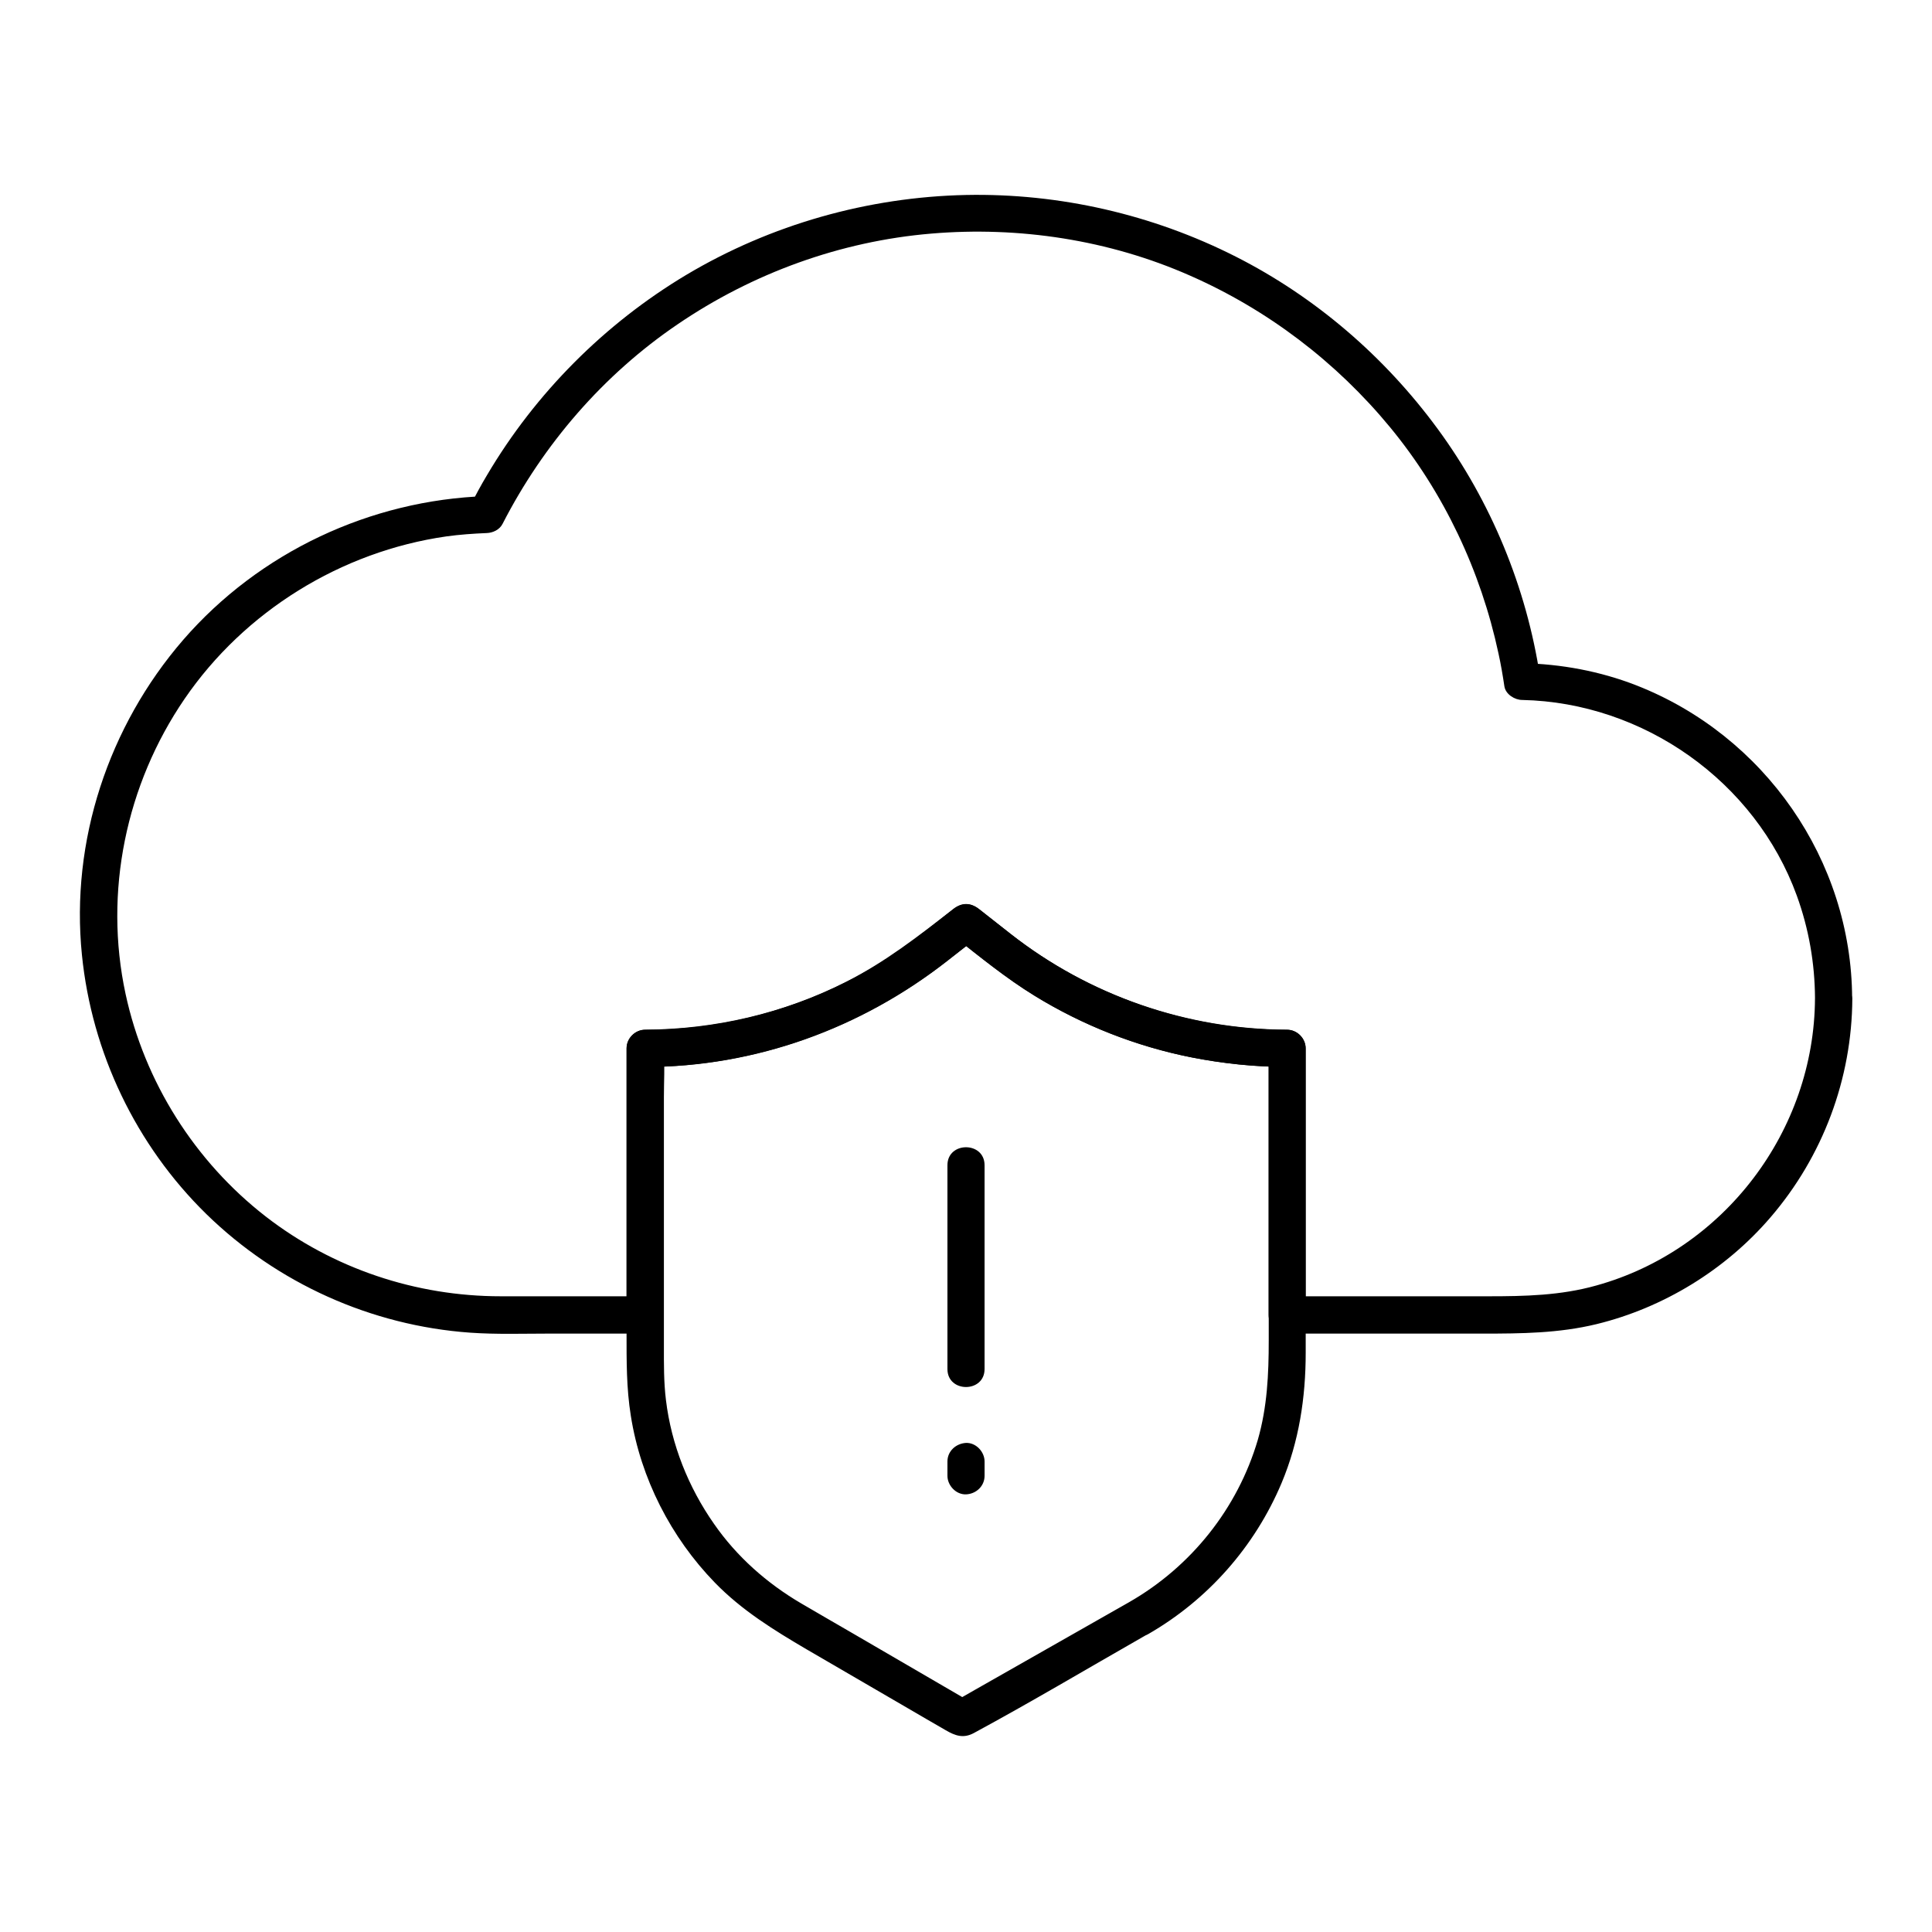
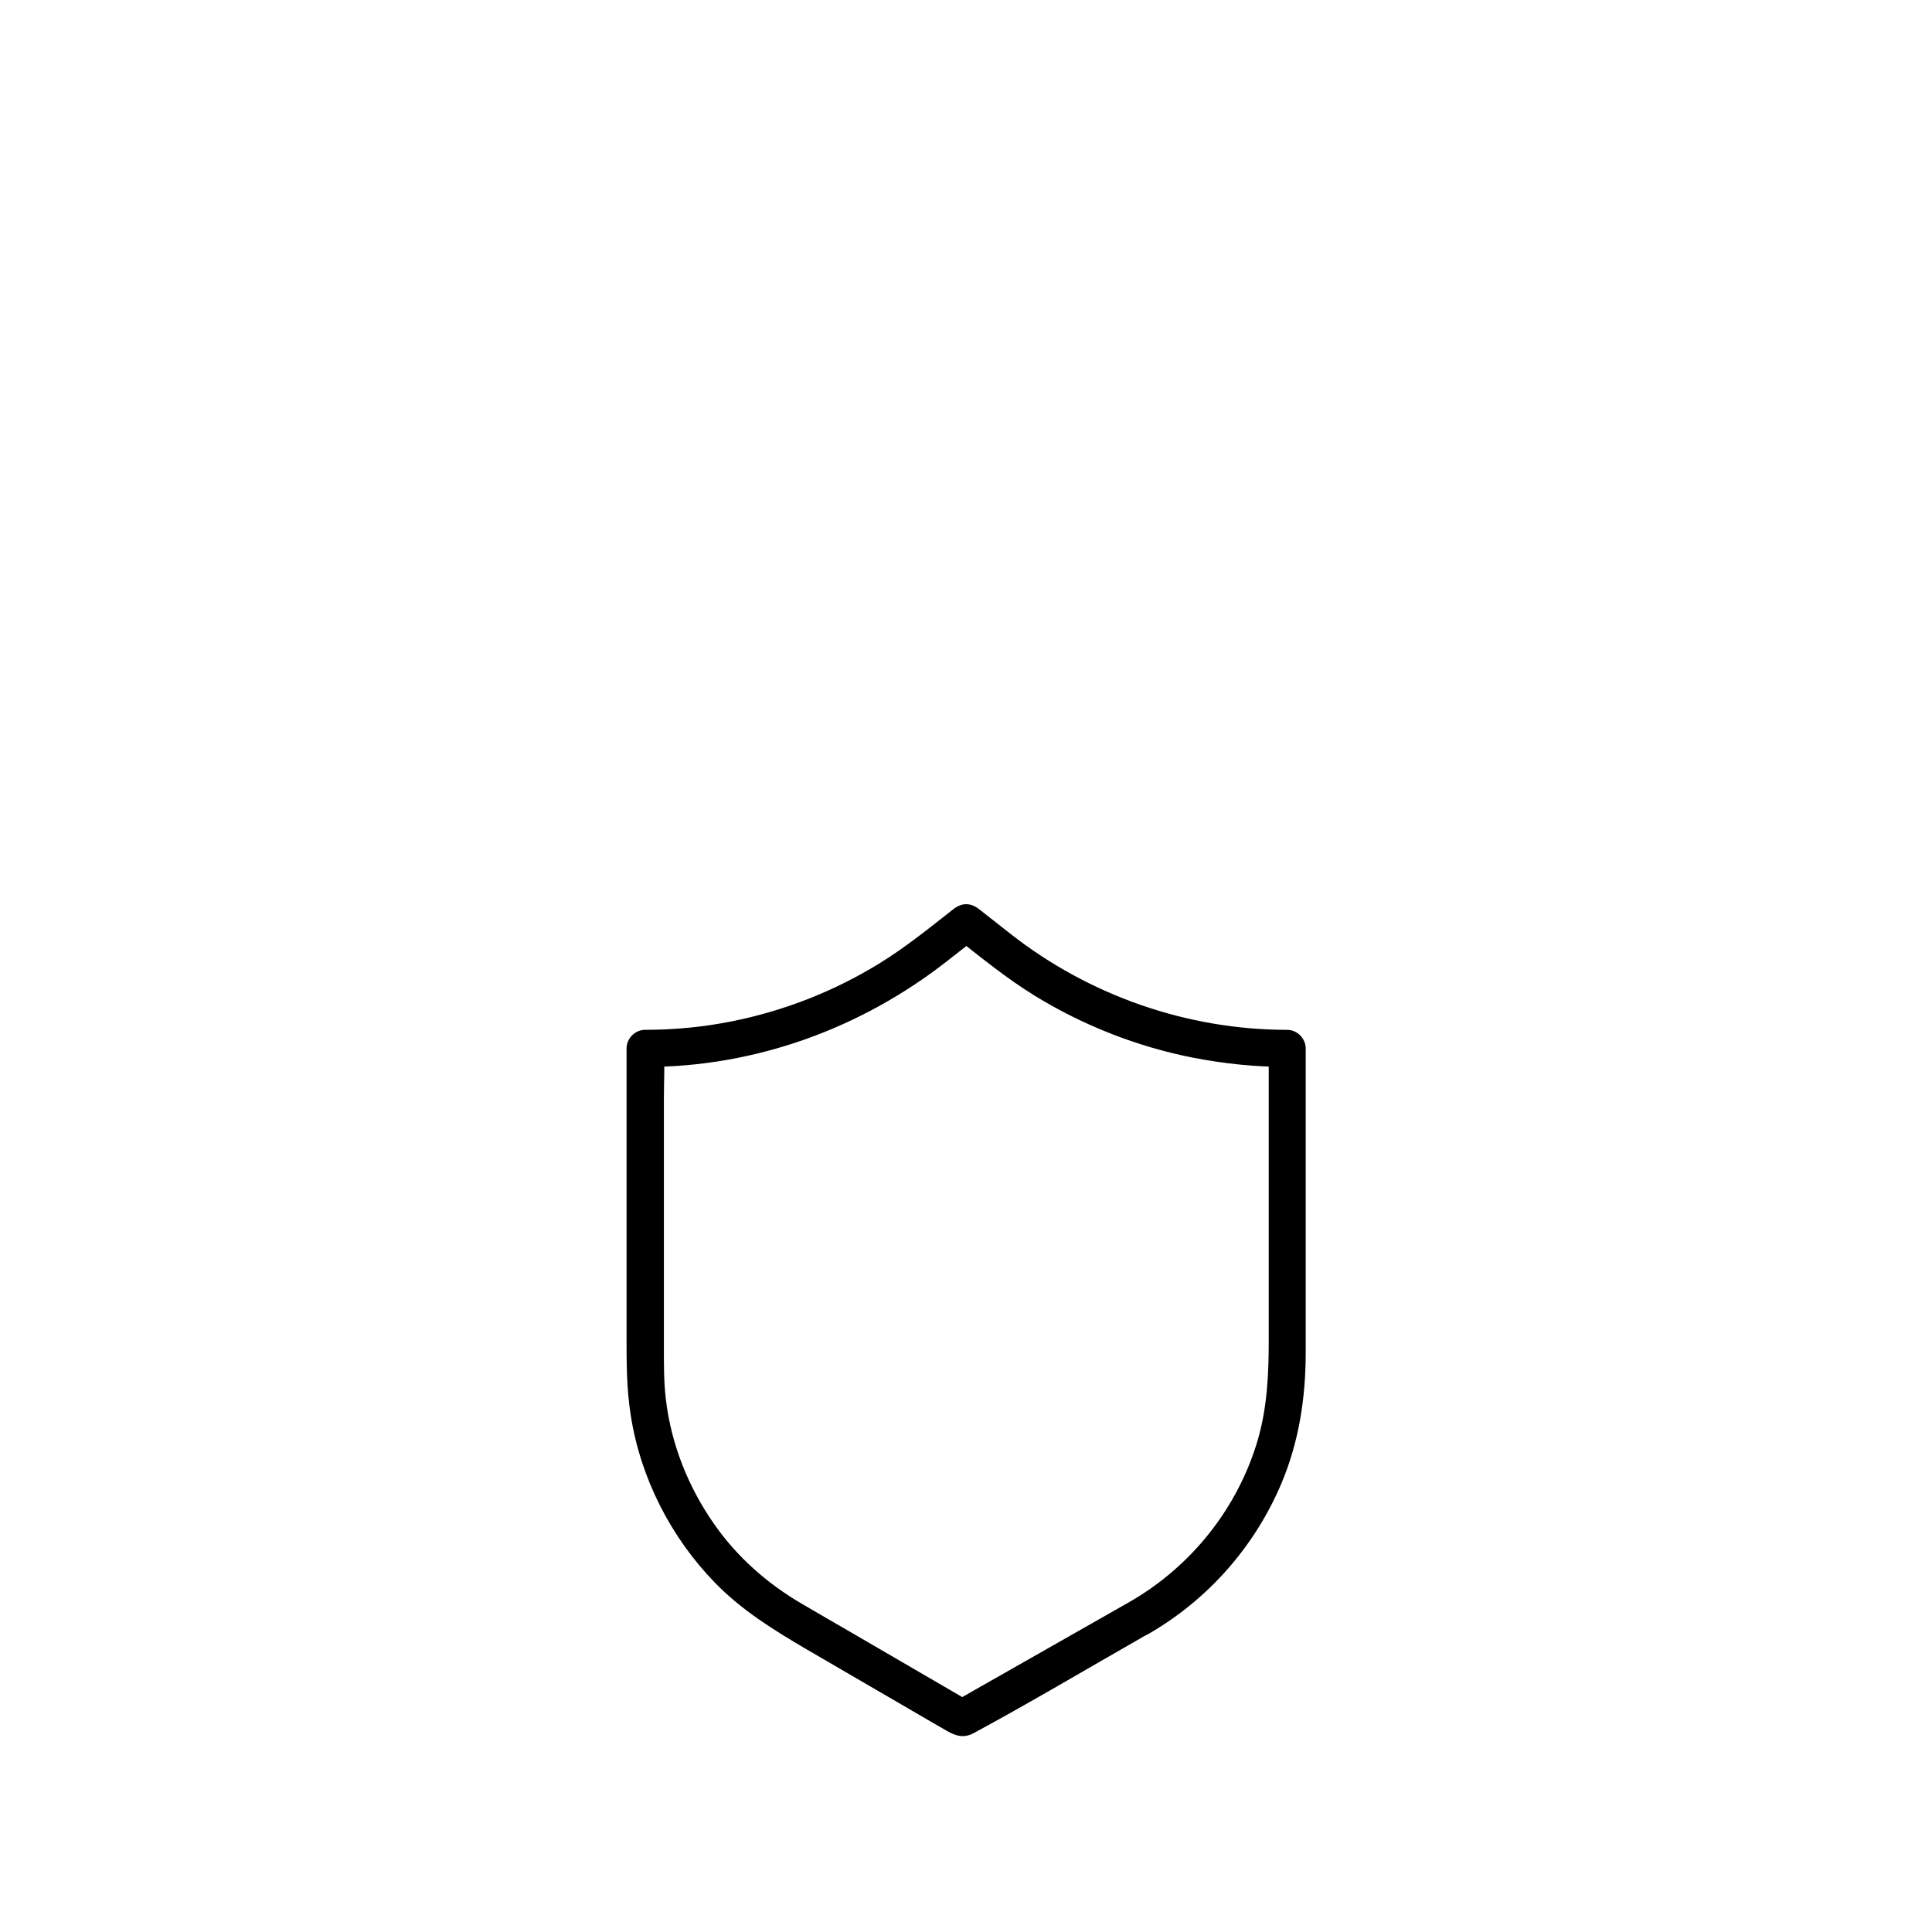
<svg xmlns="http://www.w3.org/2000/svg" fill="#000000" width="800px" height="800px" version="1.1" viewBox="144 144 512 512">
  <g>
-     <path d="m624.99 408.56c-0.148 35.078-24.059 66.715-57.957 76.113-9.445 2.656-18.941 2.856-28.633 2.856h-30.652-22.68c1.625 1.625 3.297 3.297 4.922 4.922v-61.895-8.758c0-2.656-2.262-4.922-4.922-4.922-26.52-0.098-52.449-9.055-73.309-25.438-2.754-2.164-5.512-4.328-8.266-6.496-2.312-1.82-4.625-1.82-6.938 0-9.055 7.086-18.008 14.023-28.289 19.238-16.48 8.363-34.832 12.594-53.285 12.695-2.656 0-4.922 2.262-4.922 4.922v61.895 8.758l4.922-4.922h-38.277c-22.484 0-44.43-7.332-62.238-21.105-18.844-14.613-32.176-35.719-37.195-59.039-5.805-26.961 0.098-55.449 15.645-78.18 15.891-23.223 41.523-39.066 69.371-43.051 3.543-0.492 7.133-0.738 10.676-0.887 1.672-0.051 3.445-0.887 4.231-2.461 10.824-21.105 26.715-39.508 46.348-52.84 19.926-13.578 43.199-22.043 67.258-24.059 23.273-1.969 47.133 1.672 68.535 11.121 20.613 9.055 38.77 22.879 53.086 40.246 14.219 17.27 24.008 38.031 28.684 59.875 0.641 2.902 1.133 5.805 1.574 8.758 0.344 2.117 2.754 3.59 4.723 3.59 32.129 0.688 61.746 21.551 72.766 51.855 3.199 8.809 4.773 17.957 4.824 27.207 0.051 6.348 9.891 6.348 9.84 0-0.148-36.605-23.223-69.668-57.223-82.949-9.594-3.738-19.926-5.656-30.207-5.856 1.574 1.18 3.148 2.41 4.723 3.59-3.59-23.664-12.988-46.445-27.16-65.73-14.023-19.09-32.324-34.883-53.48-45.609-22.043-11.168-46.691-16.828-71.438-16.336-26.027 0.543-51.758 7.824-74.145 21.156-21.648 12.941-40 31.344-52.84 53.09-1.574 2.609-3 5.312-4.43 8.02 1.426-0.836 2.856-1.625 4.231-2.461-30.699 1.031-60.172 14.859-80.344 38.129-19.777 22.879-29.863 53.285-26.812 83.445 2.609 25.93 14.316 50.43 32.965 68.684 18.793 18.352 43.691 29.57 69.914 31.438 6.938 0.492 13.973 0.246 20.961 0.246h23.812 1.574c2.656 0 4.922-2.262 4.922-4.922v-61.895-8.758l-4.922 4.922c29.422-0.098 57.316-10.281 80.395-28.387 2.707-2.117 5.461-4.281 8.168-6.394h-6.938c7.035 5.559 14.023 11.266 21.648 15.941 12.645 7.773 26.715 13.332 41.277 16.234 8.414 1.672 17.023 2.559 25.633 2.609-1.625-1.625-3.297-3.297-4.922-4.922v61.895 8.758c0 2.656 2.262 4.922 4.922 4.922h51.957c10.137 0 20.074-0.098 30.012-2.508 17.762-4.328 34.195-14.414 46.102-28.289 13.875-16.137 21.598-36.703 21.695-58.008-0.004-6.352-9.844-6.402-9.891-0.055z" />
    <path d="m443.29 568.56c-13.629 7.773-27.305 15.5-40.934 23.273-1.969 1.133-3.887 2.215-5.856 3.344h4.969c-10.578-6.148-21.207-12.348-31.785-18.5-4.477-2.609-8.953-5.164-13.383-7.773-9.055-5.312-17.074-12.398-23.074-21.059-6.789-9.691-11.316-21.008-12.742-32.816-0.59-4.773-0.543-9.594-0.543-14.367v-43.148-22.633c0-4.133 0.246-8.316 0-12.398v-0.641c-1.625 1.625-3.297 3.297-4.922 4.922 29.125 0 57.121-10.184 79.949-28.043 2.856-2.262 5.707-4.477 8.609-6.742h-6.938c7.035 5.512 14.023 11.266 21.648 15.941 12.742 7.824 27.012 13.43 41.672 16.336 8.266 1.625 16.777 2.508 25.191 2.508l-4.922-4.922v48.805 28.586c0 8.953-0.395 17.664-2.902 26.371-5.356 18.16-17.652 33.559-34.039 42.957-5.512 3.148-0.543 11.66 4.969 8.512 15.844-9.102 28.289-23.223 35.375-40.051 4.625-11.02 6.394-22.633 6.394-34.539v-60.32-20.32c0-2.656-2.262-4.922-4.922-4.922-26.469 0-52.496-9.102-73.309-25.438-2.754-2.164-5.512-4.328-8.266-6.496-2.312-1.82-4.625-1.82-6.938 0-6.394 5.019-12.695 10.137-19.68 14.414-11.957 7.332-25.141 12.496-38.918 15.254-7.578 1.523-15.301 2.262-23.027 2.262-2.656 0-4.922 2.262-4.922 4.922v46.395 28.98c0 7.379-0.051 14.66 1.133 21.992 2.609 16.582 10.629 32.227 22.289 44.23 7.133 7.332 15.598 12.547 24.305 17.664 8.953 5.215 17.91 10.43 26.812 15.598 3.344 1.969 6.691 3.887 10.086 5.856 2.461 1.426 4.625 2.215 7.379 0.738 15.105-8.168 29.914-16.973 44.82-25.484 0.441-0.246 0.934-0.543 1.379-0.789 5.519-3.047 0.551-11.559-4.961-8.457z" />
-     <path d="m395.08 452.79v47.281 6.742c0 6.348 9.84 6.348 9.84 0v-47.281-6.742c0-6.344-9.84-6.344-9.84 0z" />
-     <path d="m395.08 531.31v3.789c0 2.559 2.262 5.019 4.922 4.922 2.656-0.098 4.922-2.164 4.922-4.922v-3.789c0-2.559-2.262-5.019-4.922-4.922-2.66 0.152-4.922 2.168-4.922 4.922z" />
  </g>
</svg>